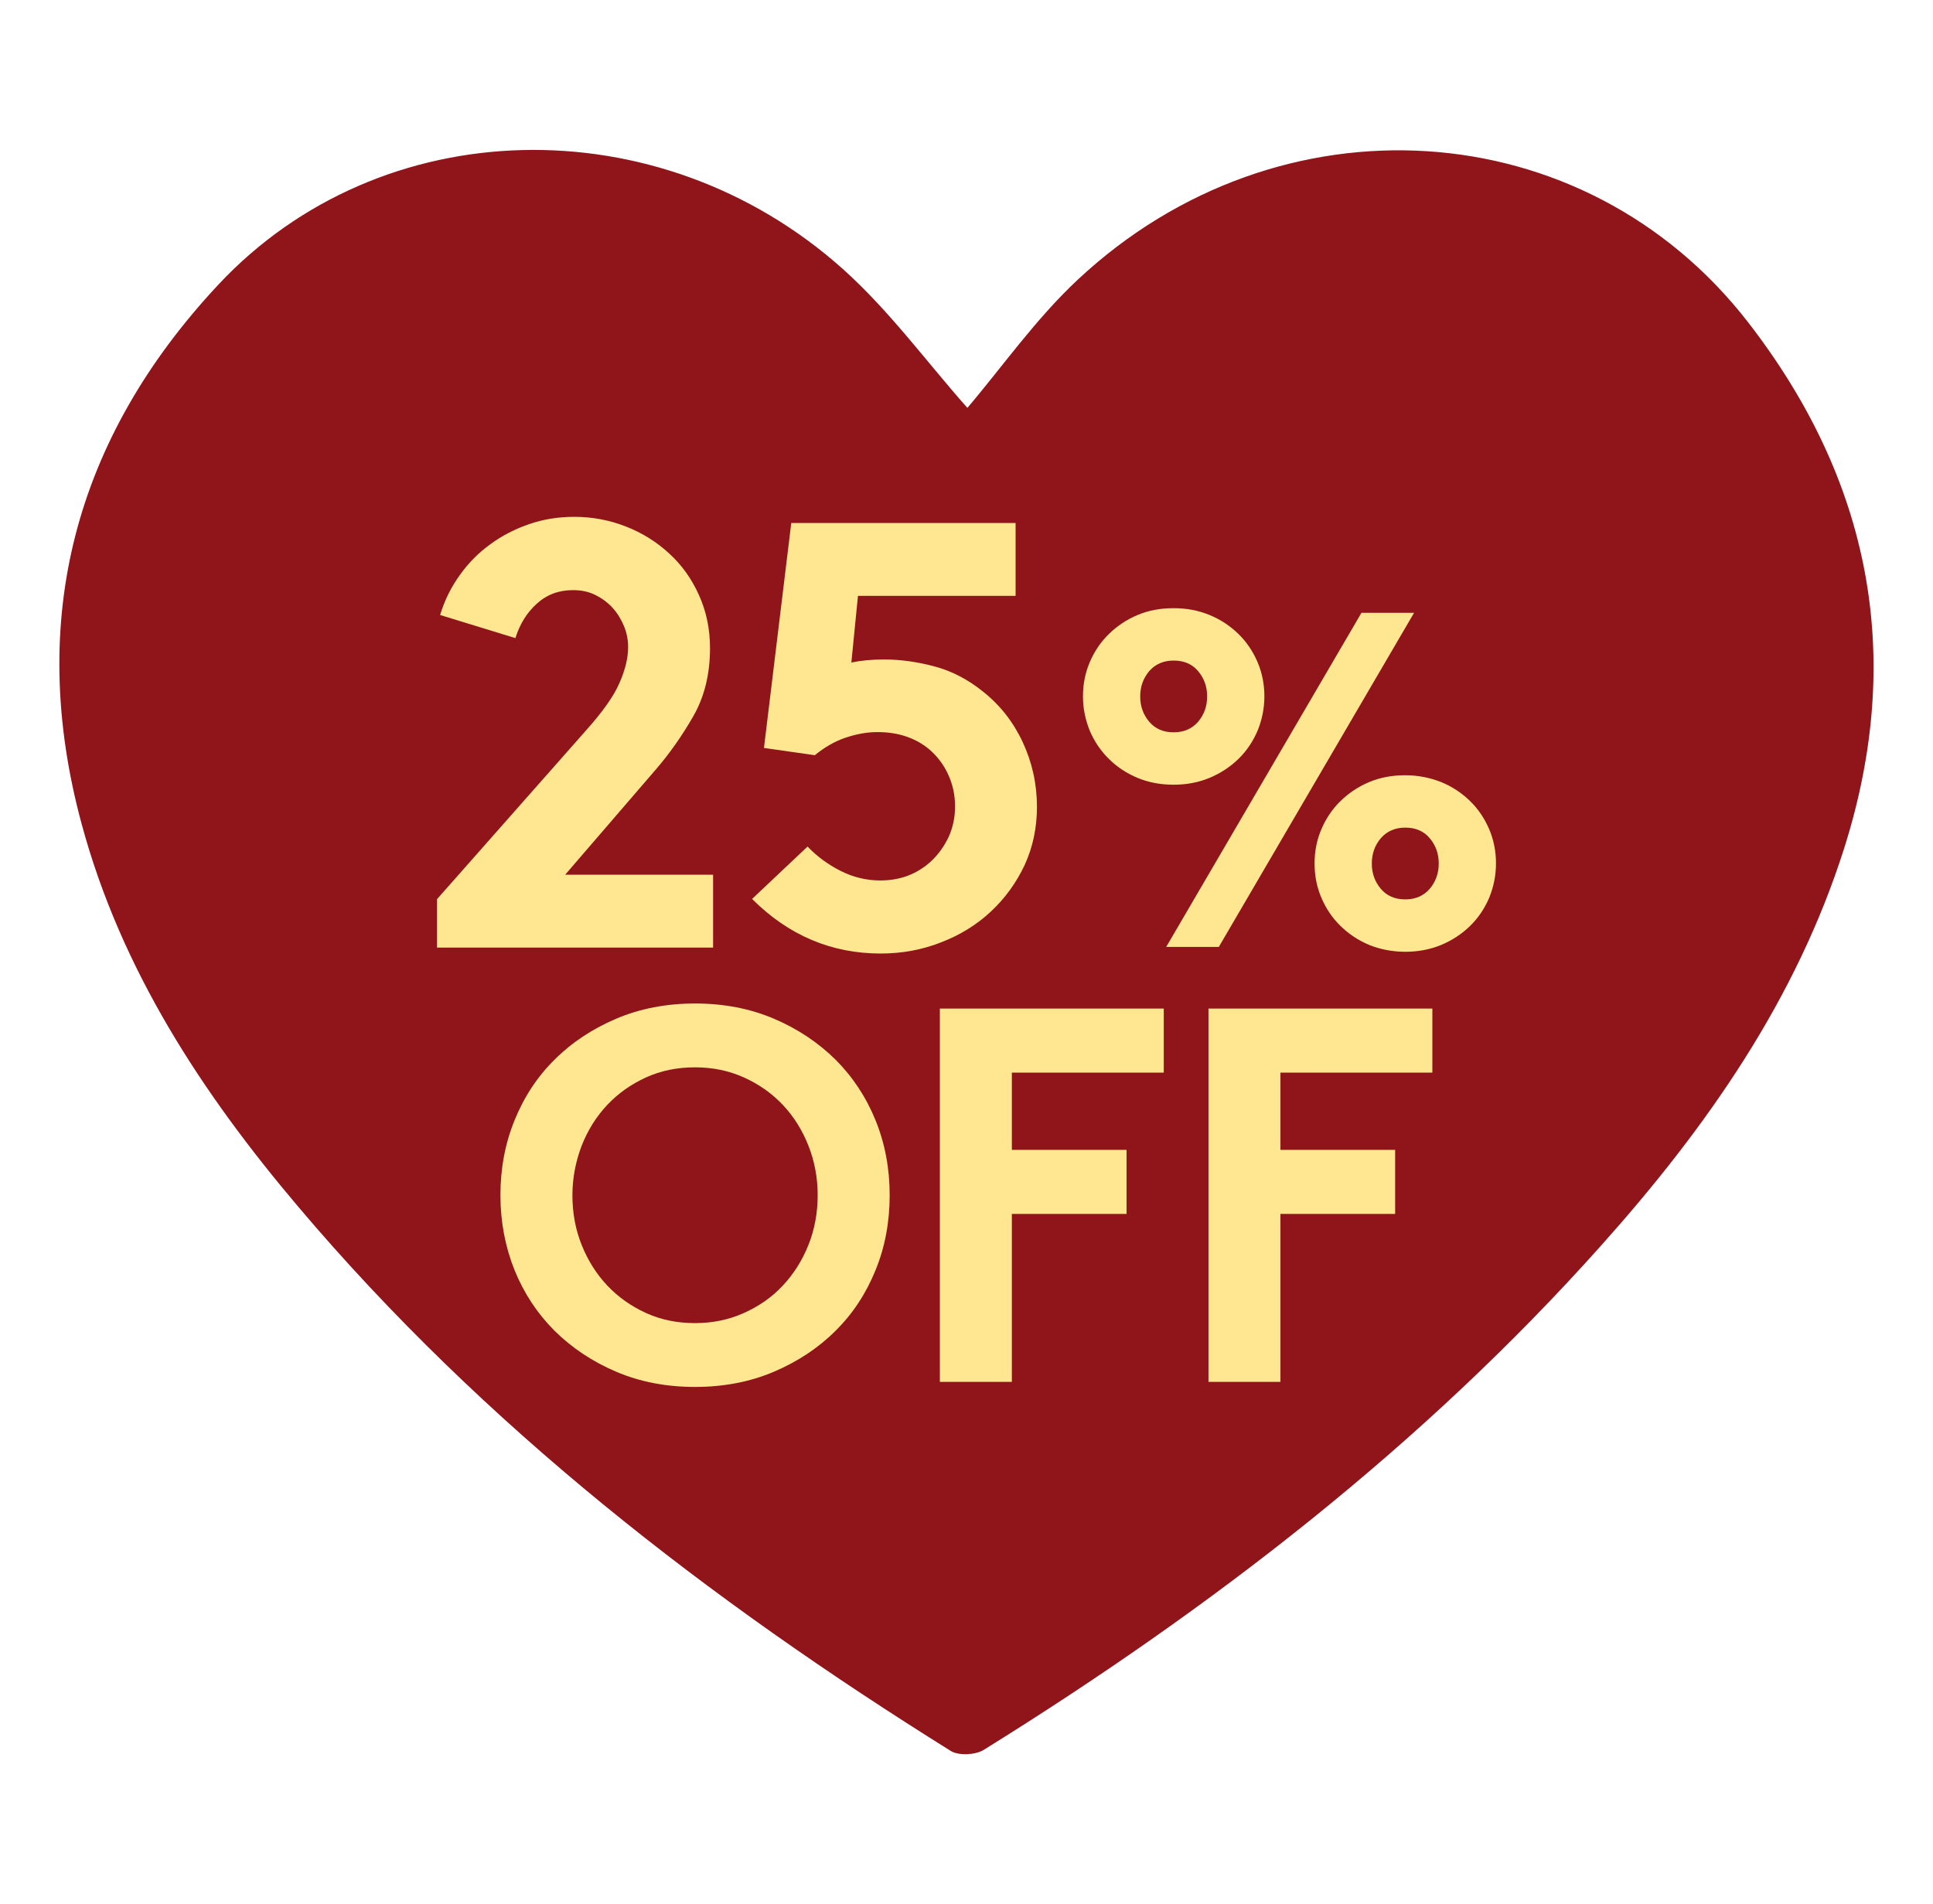
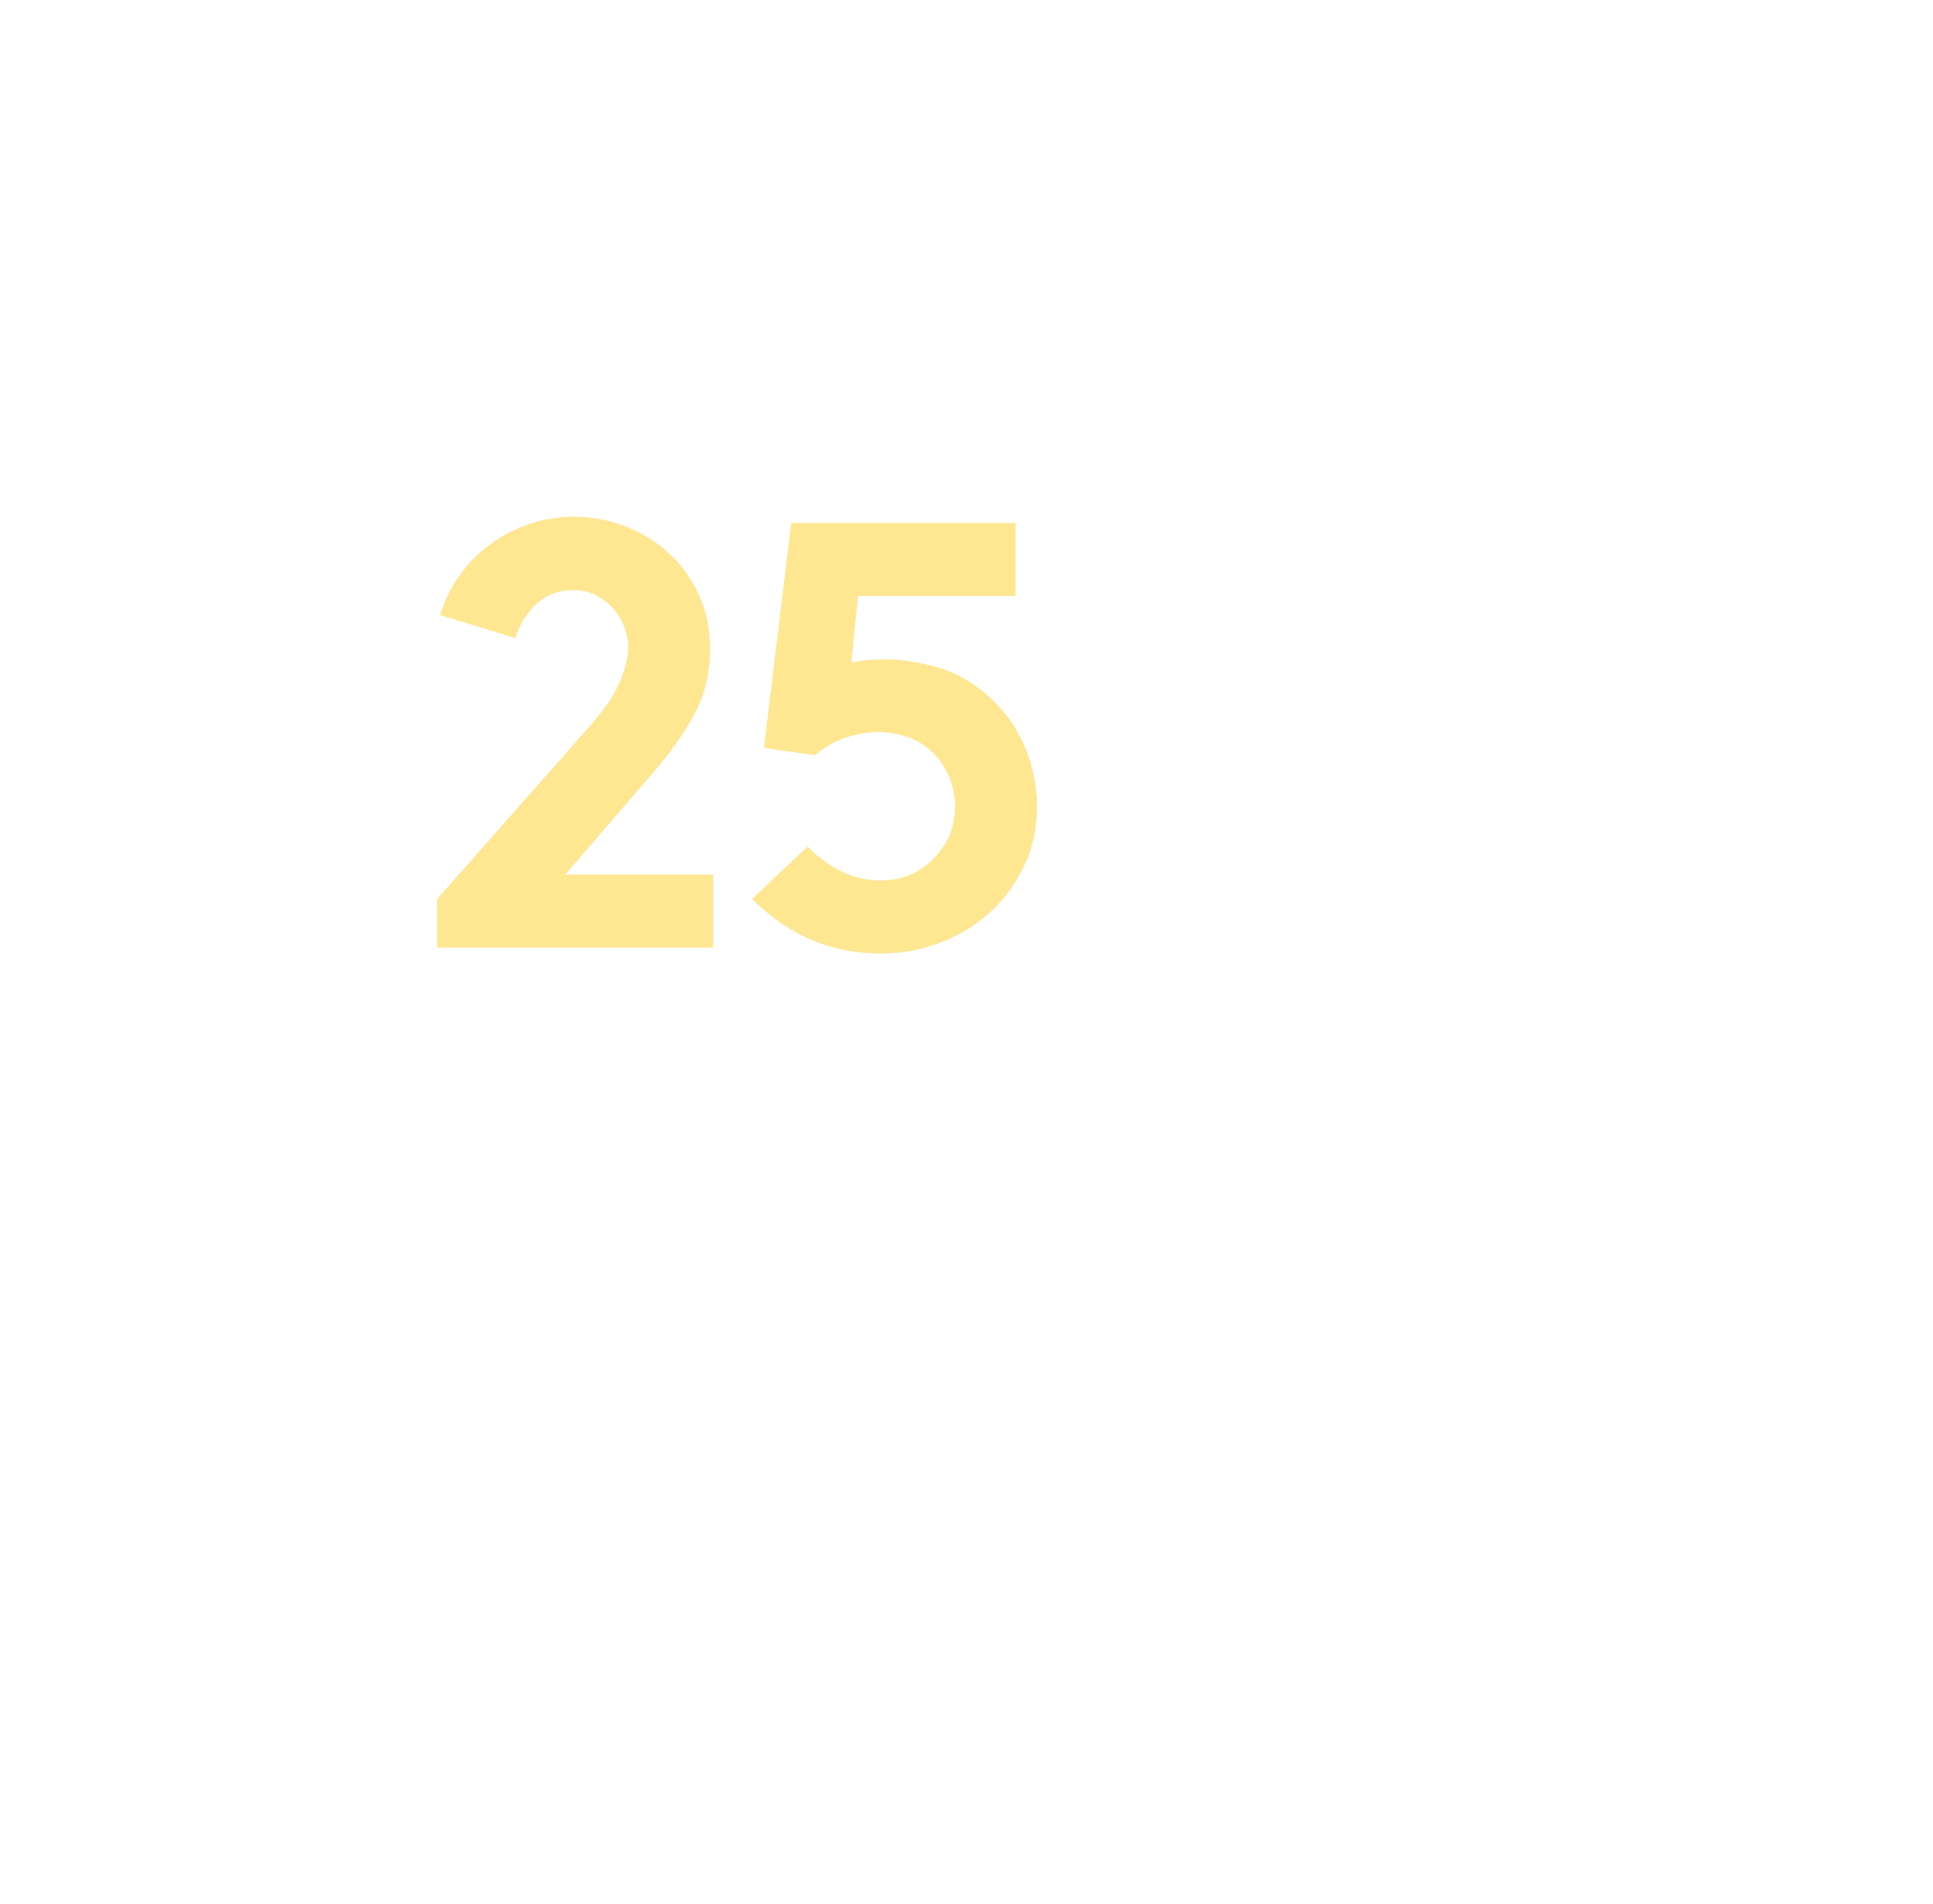
<svg xmlns="http://www.w3.org/2000/svg" version="1.1" id="Capa_1" x="0px" y="0px" viewBox="0 0 878 865" style="enable-background:new 0 0 878 865;" xml:space="preserve">
  <style type="text/css">
	.st0{fill:#EBB2CE;}
	.st1{fill:none;}
	.st2{fill:#FFE690;}
	.st3{fill:#FFE581;}
	.st4{clip-path:url(#SVGID_00000128480172296281404550000006113767492190902402_);}
	.st5{fill:none;stroke:#FFE690;stroke-width:3;stroke-miterlimit:10;}
	.st6{clip-path:url(#SVGID_00000059293881342893595160000017704230374973010609_);fill:none;}
	.st7{fill:#C02173;}
	.st8{fill:#8F151B;}
	.st9{fill:#FFE58F;}
	.st10{fill:#27272E;}
</style>
  <g id="KXKVJZ_00000121245932275135524200000005138337495249806001_">
    <g>
-       <path class="st8" d="M439.4,185.3c15.6-18.3,31-40.4,50.3-58.4c91.3-85.2,229.9-76.5,304.3,19.5c55.4,71.5,71.3,151.3,43.8,238.5    c-21.9,69.3-62.7,127.4-110.4,180.8C646,656.9,550.3,730.7,446.8,795c-3.7,2.3-11.3,2.7-14.9,0.5    c-110.1-68.7-212-147.5-296.3-247.1c-43.8-51.7-80.6-107.8-98.5-174c-25.2-93-3-175.4,62-245c73.8-79,200.1-81.8,283.5-7.4    C403.9,141,421.1,164.7,439.4,185.3z" />
-     </g>
+       </g>
  </g>
  <g>
    <g>
      <path class="st2" d="M199.9,279.4c2-6.6,5-12.7,9-18.2c3.9-5.5,8.6-10.2,13.9-14c5.3-3.9,11.2-6.9,17.6-9.1    c6.4-2.2,13.2-3.3,20.4-3.3c8.3,0,16.1,1.5,23.5,4.4c7.4,2.9,14,7,19.7,12.3c5.7,5.2,10.2,11.5,13.5,18.9c3.3,7.3,5,15.3,5,24    c0,11.8-2.5,22.1-7.6,31c-5.1,8.9-10.8,17-17.2,24.4l-41,47.6h67.2v33.1H198.5v-22l67.8-76.8c7.5-8.4,12.6-15.6,15.1-21.5    c2.6-5.9,3.9-11.3,3.9-16.2c0-3.3-0.6-6.5-1.9-9.6c-1.3-3.1-3-5.9-5.2-8.3c-2.2-2.4-4.8-4.3-7.8-5.8c-3-1.5-6.4-2.2-10.1-2.2    c-6.4,0-11.9,2-16.4,6.1c-4.5,4-7.8,9.3-9.8,15.7L199.9,279.4z" />
      <path class="st2" d="M366.8,384.6c4.2,4.4,9.2,8.1,14.9,11c5.7,2.9,11.7,4.4,18.2,4.4c9,0,16.7-2.9,23.1-8.8    c3.3-3.1,5.9-6.8,7.9-11c1.9-4.2,2.9-8.8,2.9-13.8c0-5.3-1.1-10.2-3.2-14.7c-2.1-4.5-5-8.3-8.7-11.4c-3.1-2.6-6.7-4.5-10.6-5.8    c-3.9-1.3-8.2-1.9-12.8-1.9c-4.8,0-9.6,0.9-14.6,2.6c-5,1.7-9.5,4.4-13.8,7.9l-23.1-3.3l12.4-102.2h101.9v33.1h-71.6l-3,30.3    c4.2-0.9,9.2-1.4,14.9-1.4c7.5,0,15.2,1.1,23,3.2c7.8,2.1,15.1,5.9,21.9,11.4c7.7,6.1,13.7,13.7,18,22.9c4.3,9.2,6.5,19,6.5,29.5    c0,9.5-1.9,18.4-5.6,26.4c-3.8,8.1-8.9,15.1-15.3,21.1c-6.4,6-14,10.7-22.6,14c-8.6,3.4-17.8,5.1-27.5,5.1    c-22.4,0-41.9-8.3-58.4-24.8L366.8,384.6z" />
-       <path class="st2" d="M491.9,316.4c0-5.5,1-10.7,3.1-15.6c2.1-4.9,5-9.2,8.7-12.8c3.7-3.6,8-6.5,13-8.6c5-2.1,10.4-3.1,16.4-3.1    c5.8,0,11.2,1,16.3,3.1c5.1,2.1,9.4,5,13.1,8.6c3.7,3.6,6.6,7.9,8.7,12.8c2.1,4.9,3.1,10.1,3.1,15.6c0,5.5-1.1,10.7-3.1,15.6    c-2.1,4.9-5,9.2-8.7,12.8c-3.7,3.6-8.1,6.5-13.1,8.6c-5.1,2.1-10.5,3.1-16.3,3.1c-5.9,0-11.4-1-16.4-3.1c-5-2.1-9.3-4.9-13-8.6    c-3.7-3.6-6.6-7.9-8.7-12.8C493,327.1,491.9,321.9,491.9,316.4z M548.3,316.4c0-4.5-1.4-8.3-4.1-11.5c-2.7-3.2-6.4-4.8-11.1-4.8    c-4.6,0-8.3,1.6-11.1,4.8c-2.7,3.2-4.1,7-4.1,11.5c0,4.5,1.4,8.3,4.1,11.5c2.7,3.2,6.4,4.8,11.1,4.8c4.6,0,8.3-1.6,11.1-4.8    C546.9,324.7,548.3,320.9,548.3,316.4z M529.7,430.2l88.7-151.8h23.9l-88.7,151.8H529.7z M597.1,392.3c0-5.5,1-10.7,3.1-15.6    c2.1-4.9,5-9.2,8.7-12.8c3.7-3.6,8-6.5,13-8.6c5-2.1,10.4-3.1,16.4-3.1c5.8,0,11.2,1.1,16.3,3.1c5.1,2.1,9.4,5,13.1,8.6    c3.7,3.6,6.6,7.9,8.7,12.8c2.1,4.9,3.1,10.1,3.1,15.6c0,5.5-1.1,10.7-3.1,15.6c-2.1,4.9-5,9.2-8.7,12.8c-3.7,3.6-8.1,6.5-13.1,8.6    c-5.1,2.1-10.5,3.1-16.3,3.1c-5.9,0-11.4-1.1-16.4-3.1c-5-2.1-9.3-5-13-8.6c-3.7-3.6-6.6-7.9-8.7-12.8    C598.1,403,597.1,397.8,597.1,392.3z M653.5,392.3c0-4.5-1.4-8.3-4.1-11.5c-2.7-3.2-6.4-4.8-11.1-4.8c-4.6,0-8.3,1.6-11.1,4.8    c-2.7,3.2-4.1,7-4.1,11.5c0,4.5,1.4,8.3,4.1,11.5c2.7,3.2,6.4,4.8,11.1,4.8c4.6,0,8.3-1.6,11.1-4.8    C652.1,400.6,653.5,396.8,653.5,392.3z" />
    </g>
    <g>
-       <path class="st2" d="M227.3,543c0-12.1,2.1-23.4,6.4-34c4.3-10.6,10.3-19.8,18.2-27.6c7.8-7.8,17.2-14,28-18.6    c10.8-4.6,22.8-6.9,35.8-6.9c13.1,0,25,2.3,35.8,6.9c10.8,4.6,20.1,10.8,28,18.6c7.8,7.8,13.9,17,18.2,27.6    c4.3,10.6,6.4,21.9,6.4,34c0,12.1-2.1,23.5-6.4,34c-4.3,10.6-10.3,19.8-18.2,27.6c-7.8,7.8-17.2,14-28,18.6    c-10.8,4.6-22.8,6.9-35.8,6.9c-13.1,0-25-2.3-35.8-6.9c-10.8-4.6-20.1-10.8-28-18.6c-7.8-7.8-13.9-17-18.2-27.6    C229.5,566.5,227.3,555.1,227.3,543z M260,543c0,8.1,1.4,15.6,4.2,22.6c2.8,7,6.7,13.2,11.6,18.4c4.9,5.2,10.8,9.4,17.6,12.5    c6.8,3.1,14.2,4.6,22.3,4.6c7.9,0,15.3-1.5,22.2-4.6c6.9-3.1,12.8-7.2,17.7-12.5c4.9-5.2,8.8-11.4,11.6-18.4    c2.8-7,4.2-14.6,4.2-22.6c0-7.9-1.4-15.4-4.2-22.5c-2.8-7.1-6.7-13.3-11.6-18.5c-4.9-5.2-10.8-9.4-17.7-12.5    c-6.9-3.1-14.2-4.6-22.2-4.6c-8.1,0-15.5,1.5-22.3,4.6c-6.8,3.1-12.6,7.2-17.6,12.5c-4.9,5.2-8.8,11.4-11.6,18.5    C261.5,527.6,260,535.1,260,543z" />
-       <path class="st2" d="M459.6,487.3v35.1h52.1v29.1h-52.1v76.3h-32.7V458.2h101.7v29.1H459.6z" />
-       <path class="st2" d="M581.6,487.3v35.1h52.1v29.1h-52.1v76.3h-32.7V458.2h101.7v29.1H581.6z" />
-     </g>
+       </g>
  </g>
</svg>